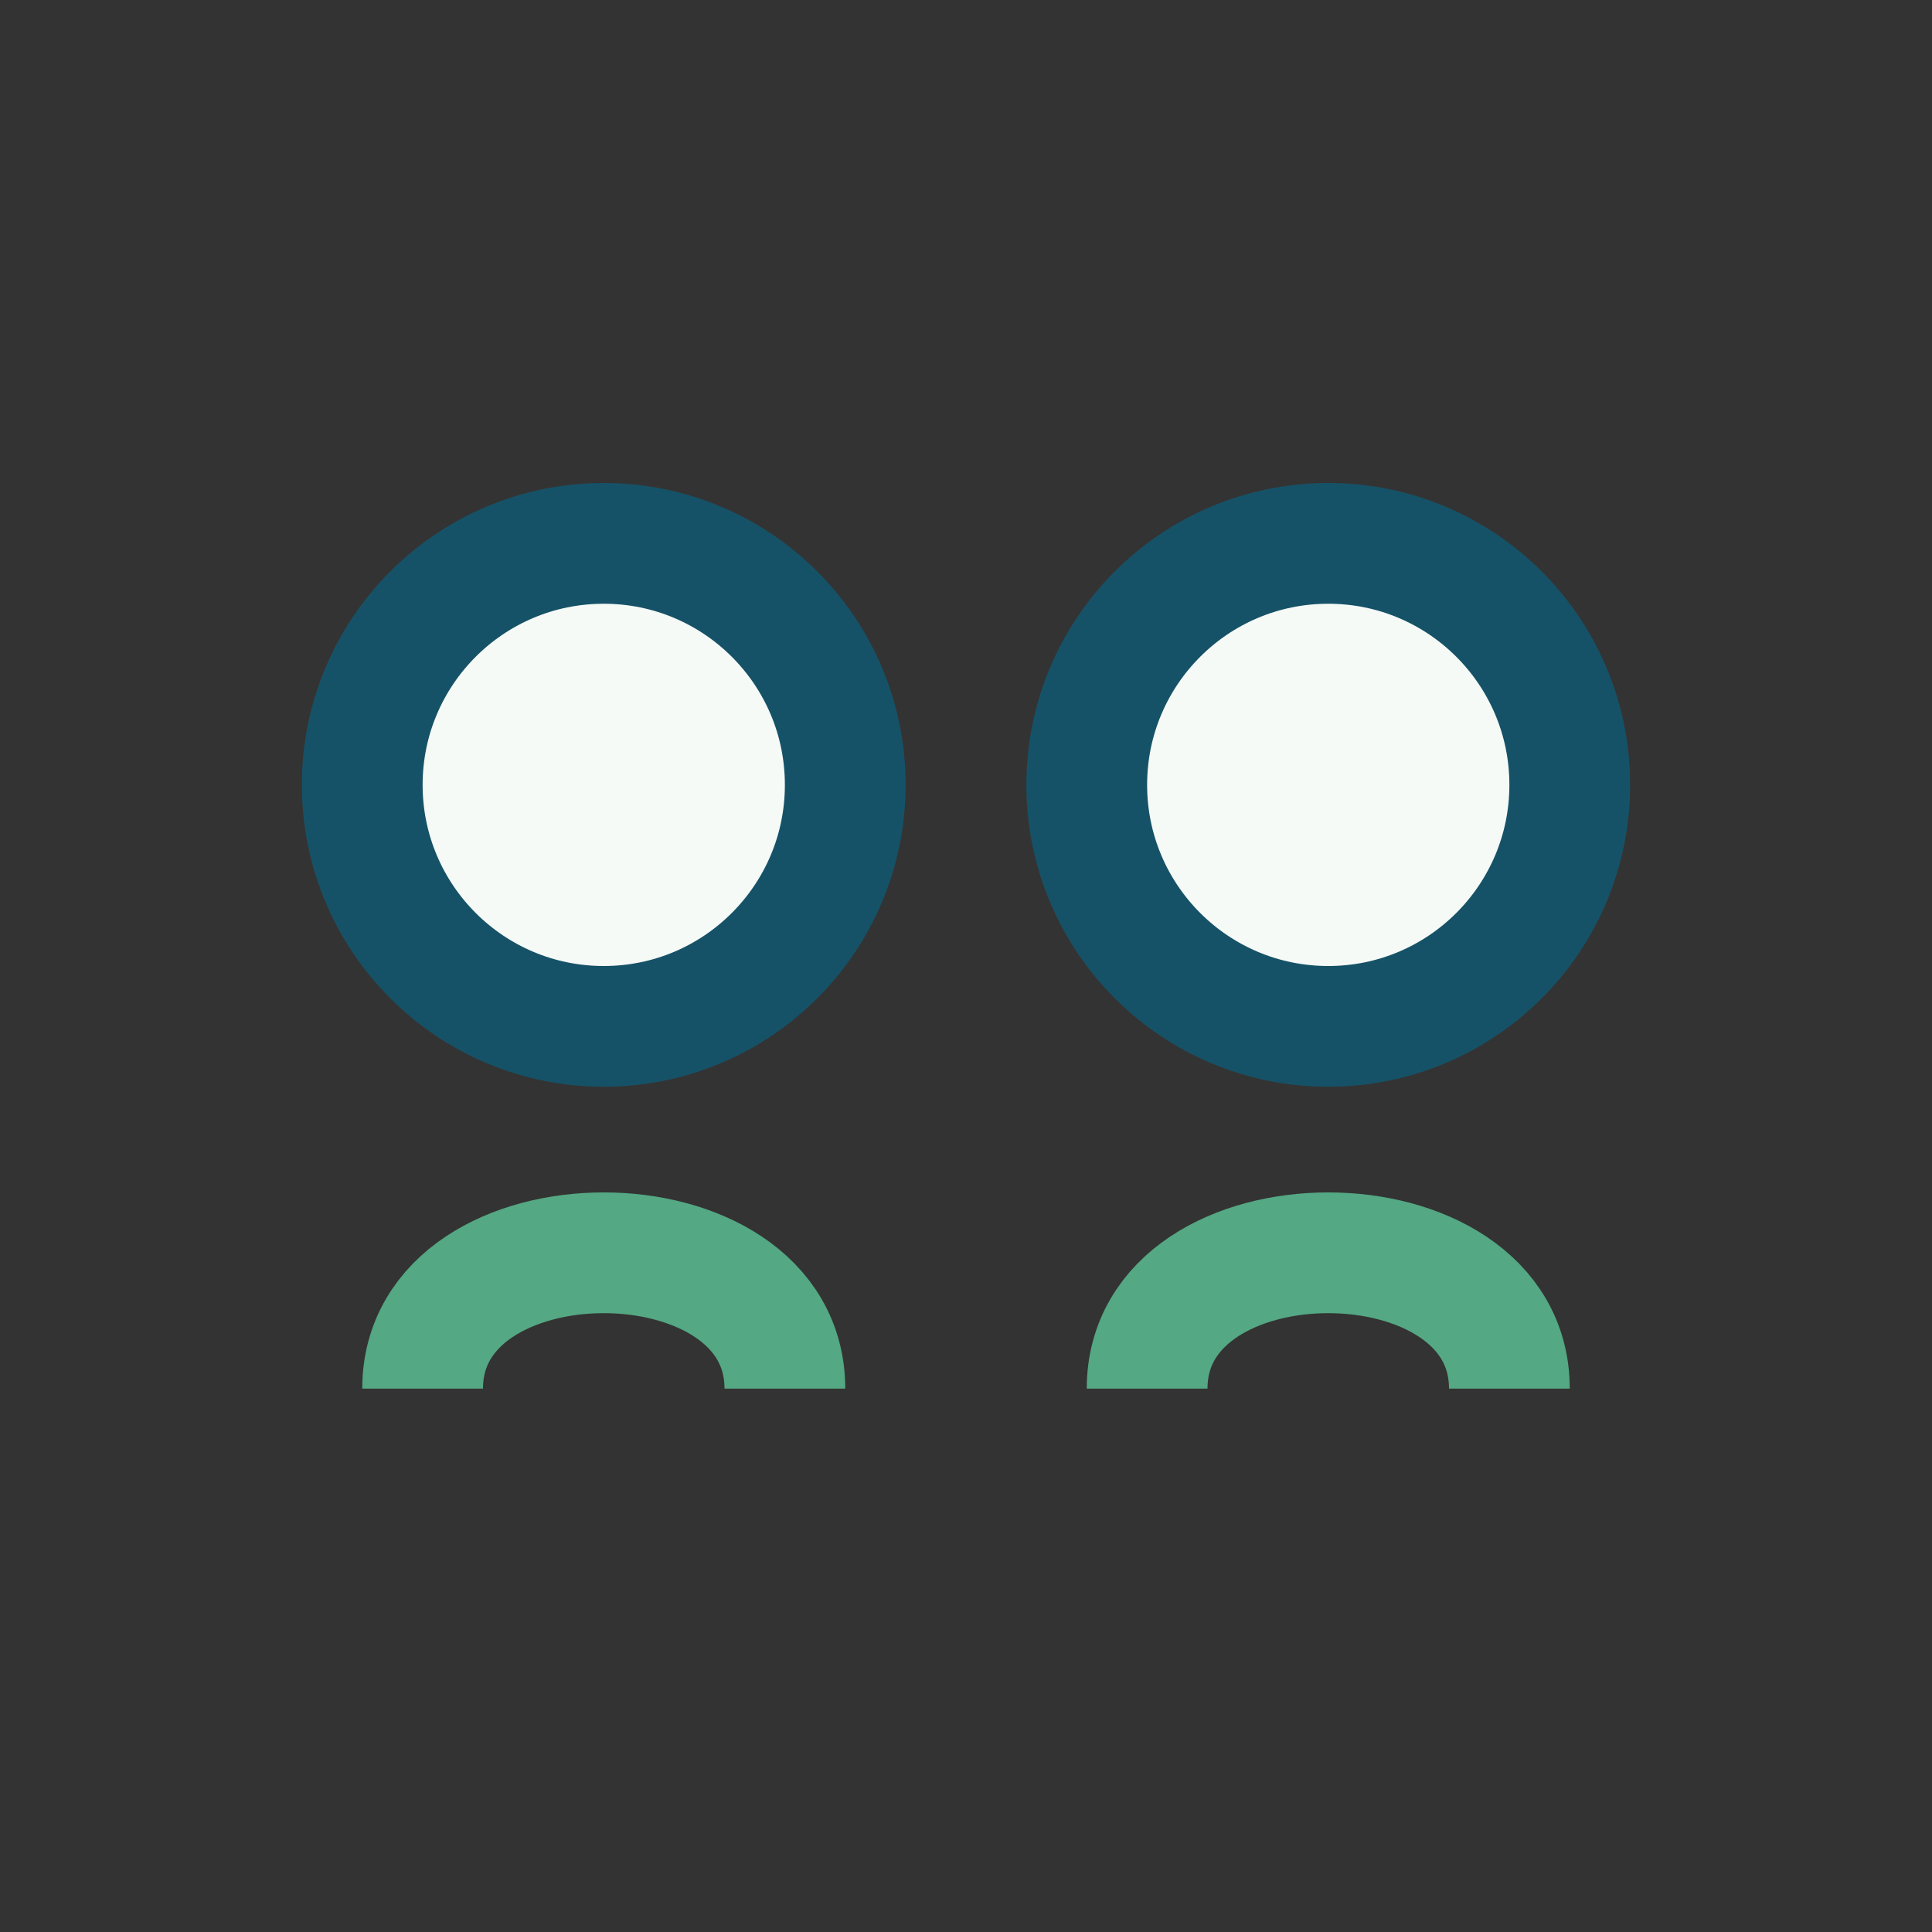
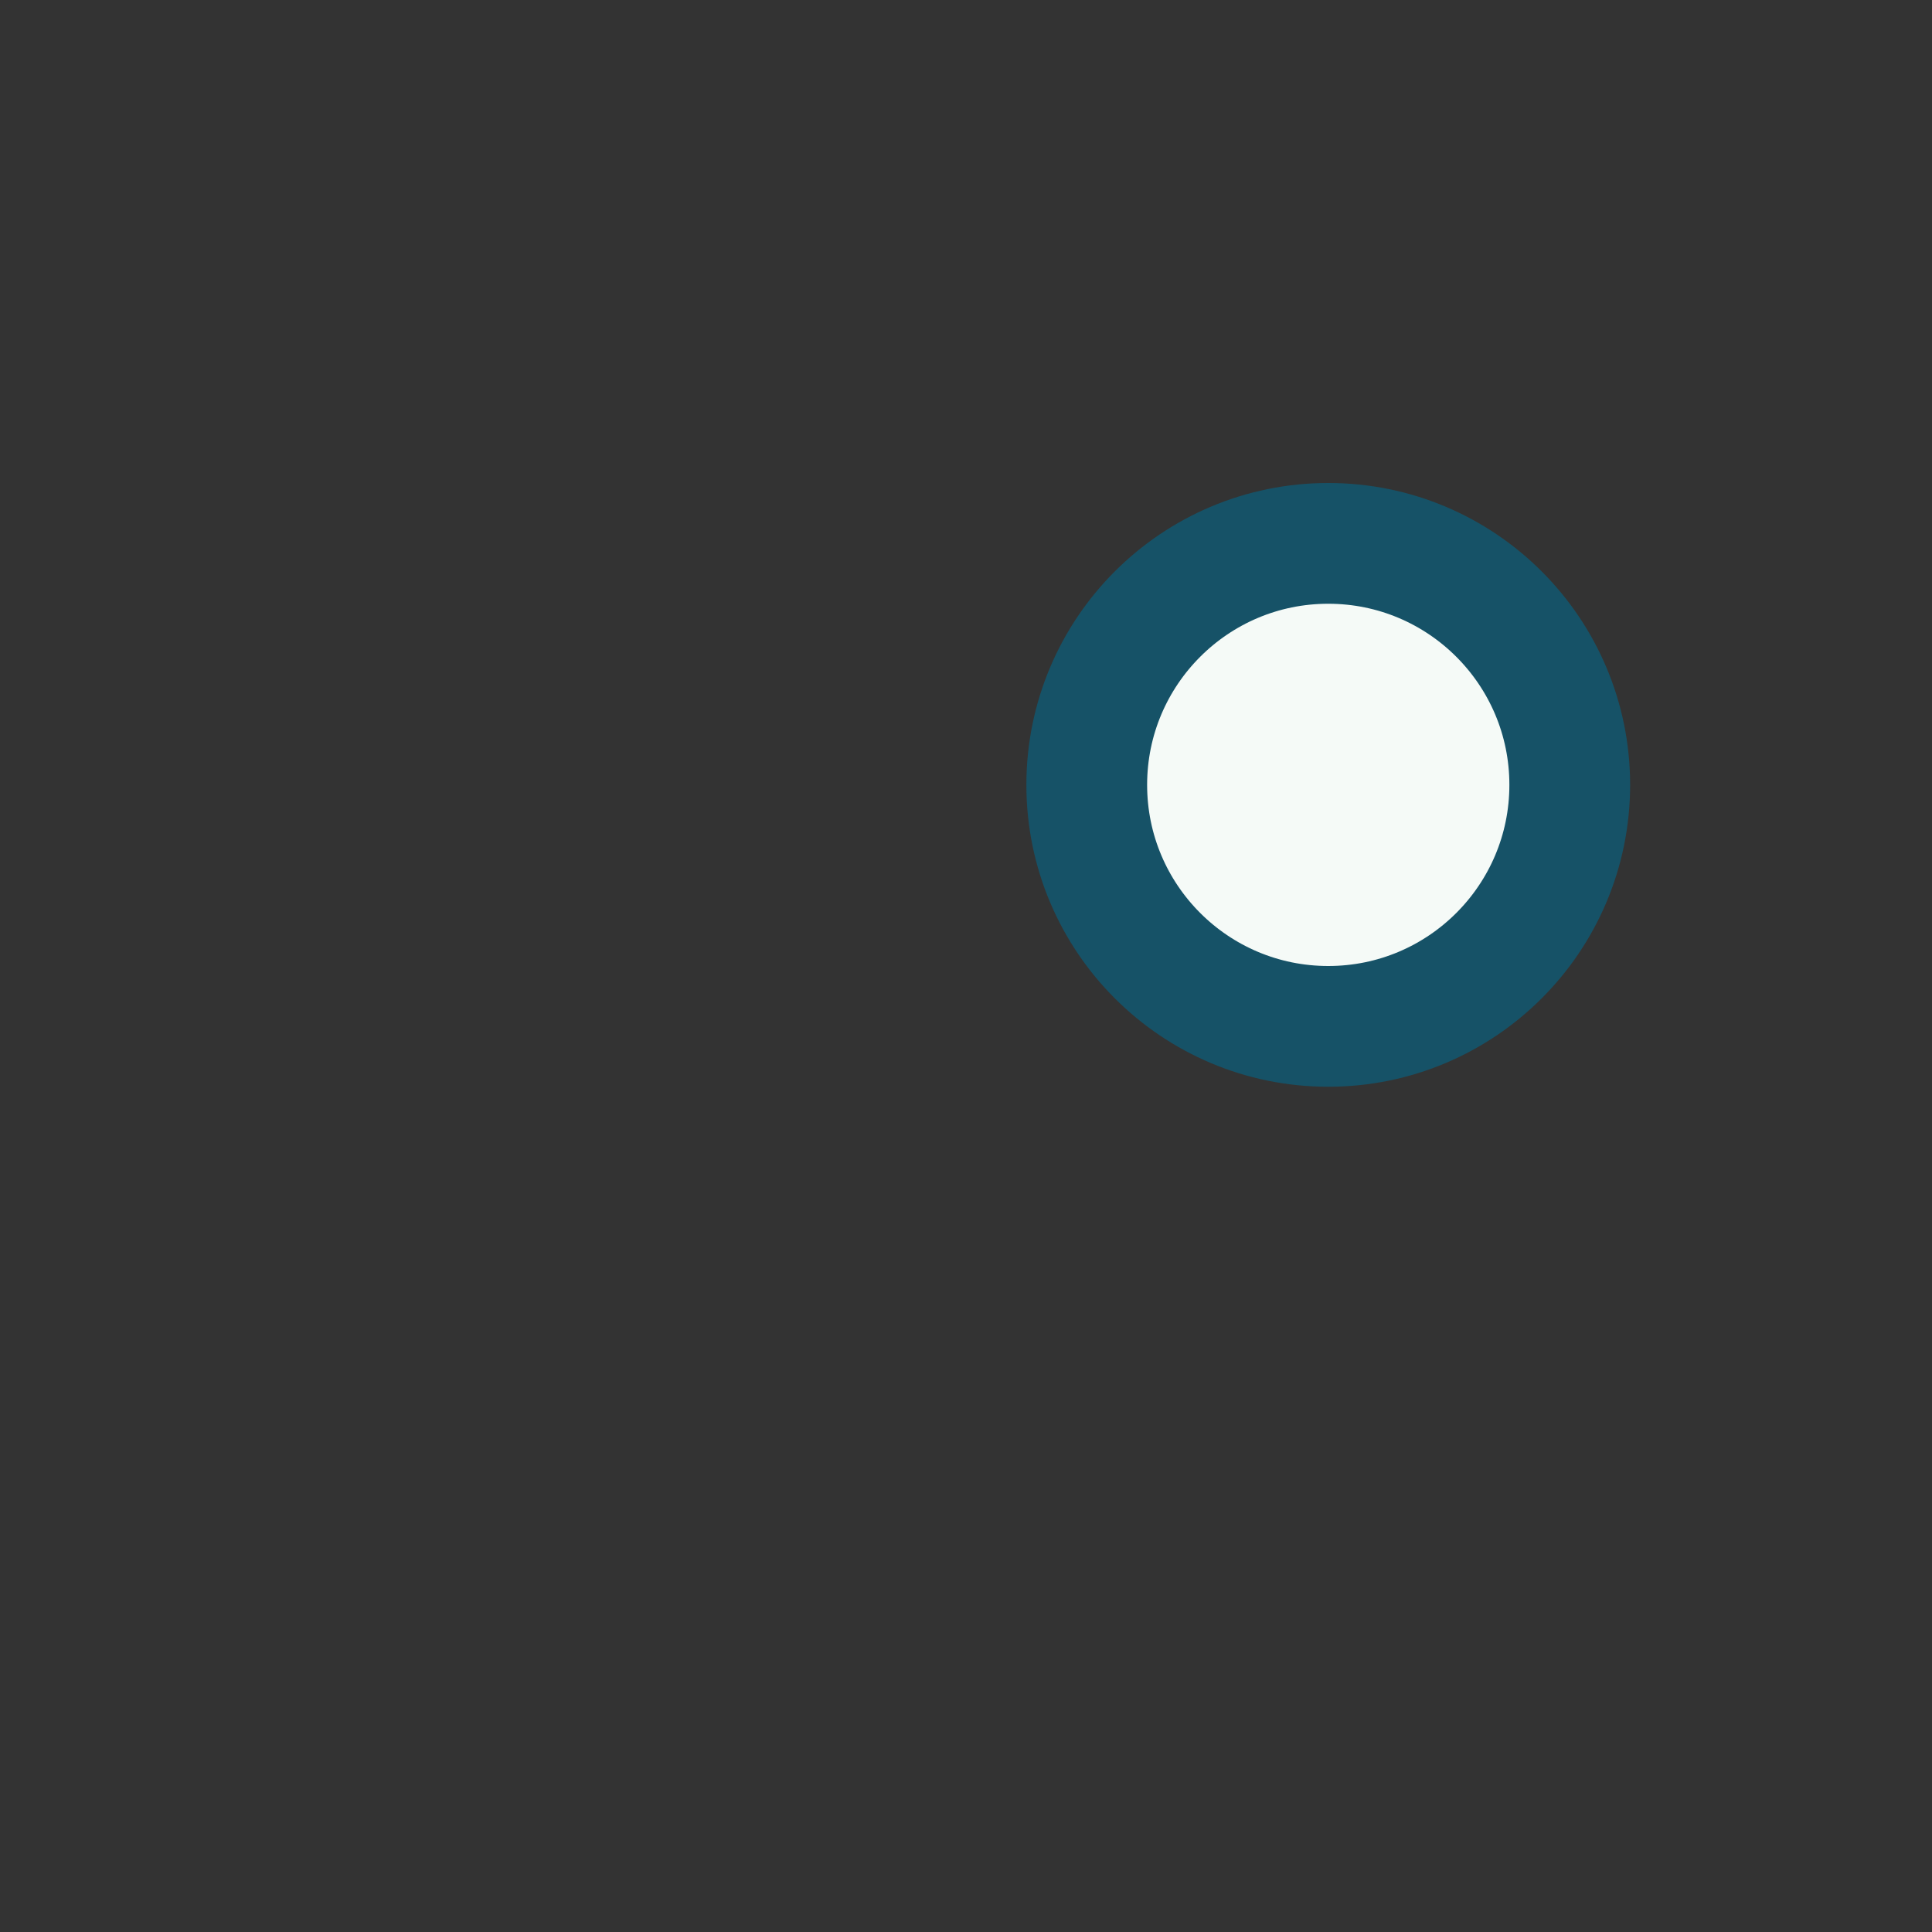
<svg xmlns="http://www.w3.org/2000/svg" width="32" height="32" viewBox="0 0 32 32">
  <rect x="0" y="0" width="32" height="32" fill="#333333" stroke="none" />
-   <circle cx="10" cy="13" r="4" fill="#F5FAF7" stroke="#165267" stroke-width="2" />
  <circle cx="22" cy="13" r="4" fill="#F5FAF7" stroke="#165267" stroke-width="2" />
-   <path d="M7 23c0-3 6-3 6 0M25 23c0-3-6-3-6 0" stroke="#54A883" stroke-width="2" fill="none" />
</svg>